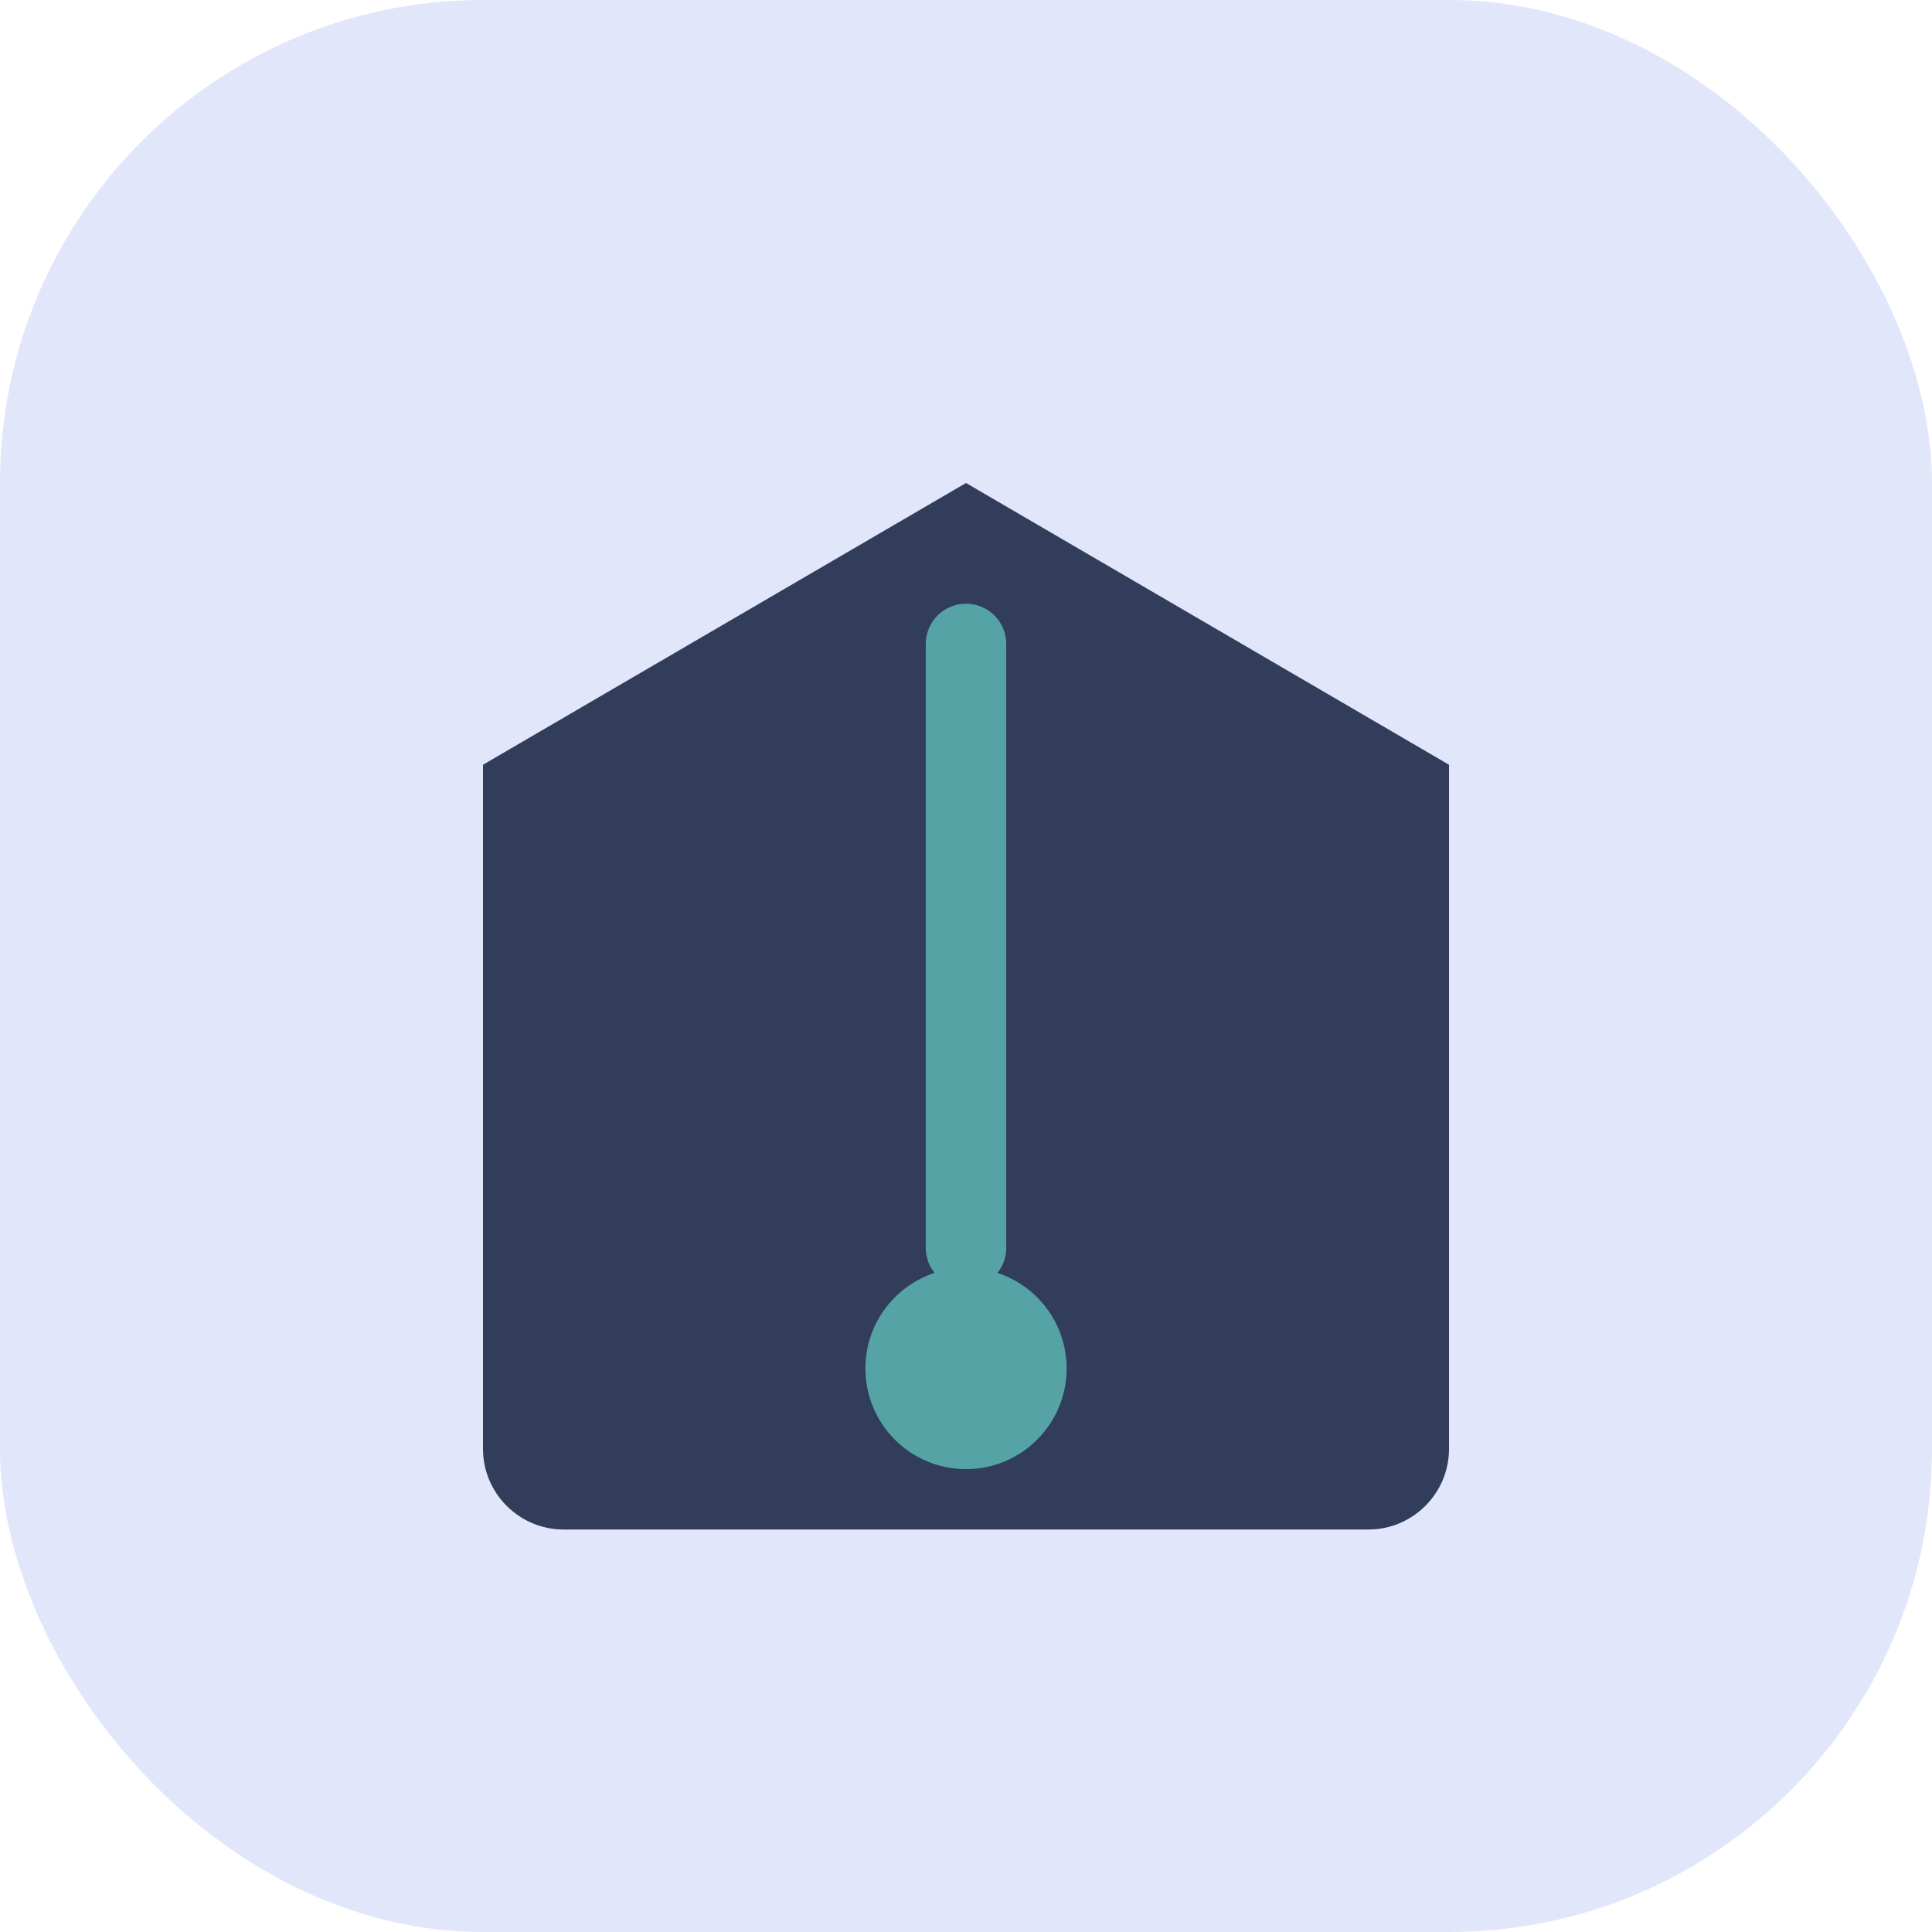
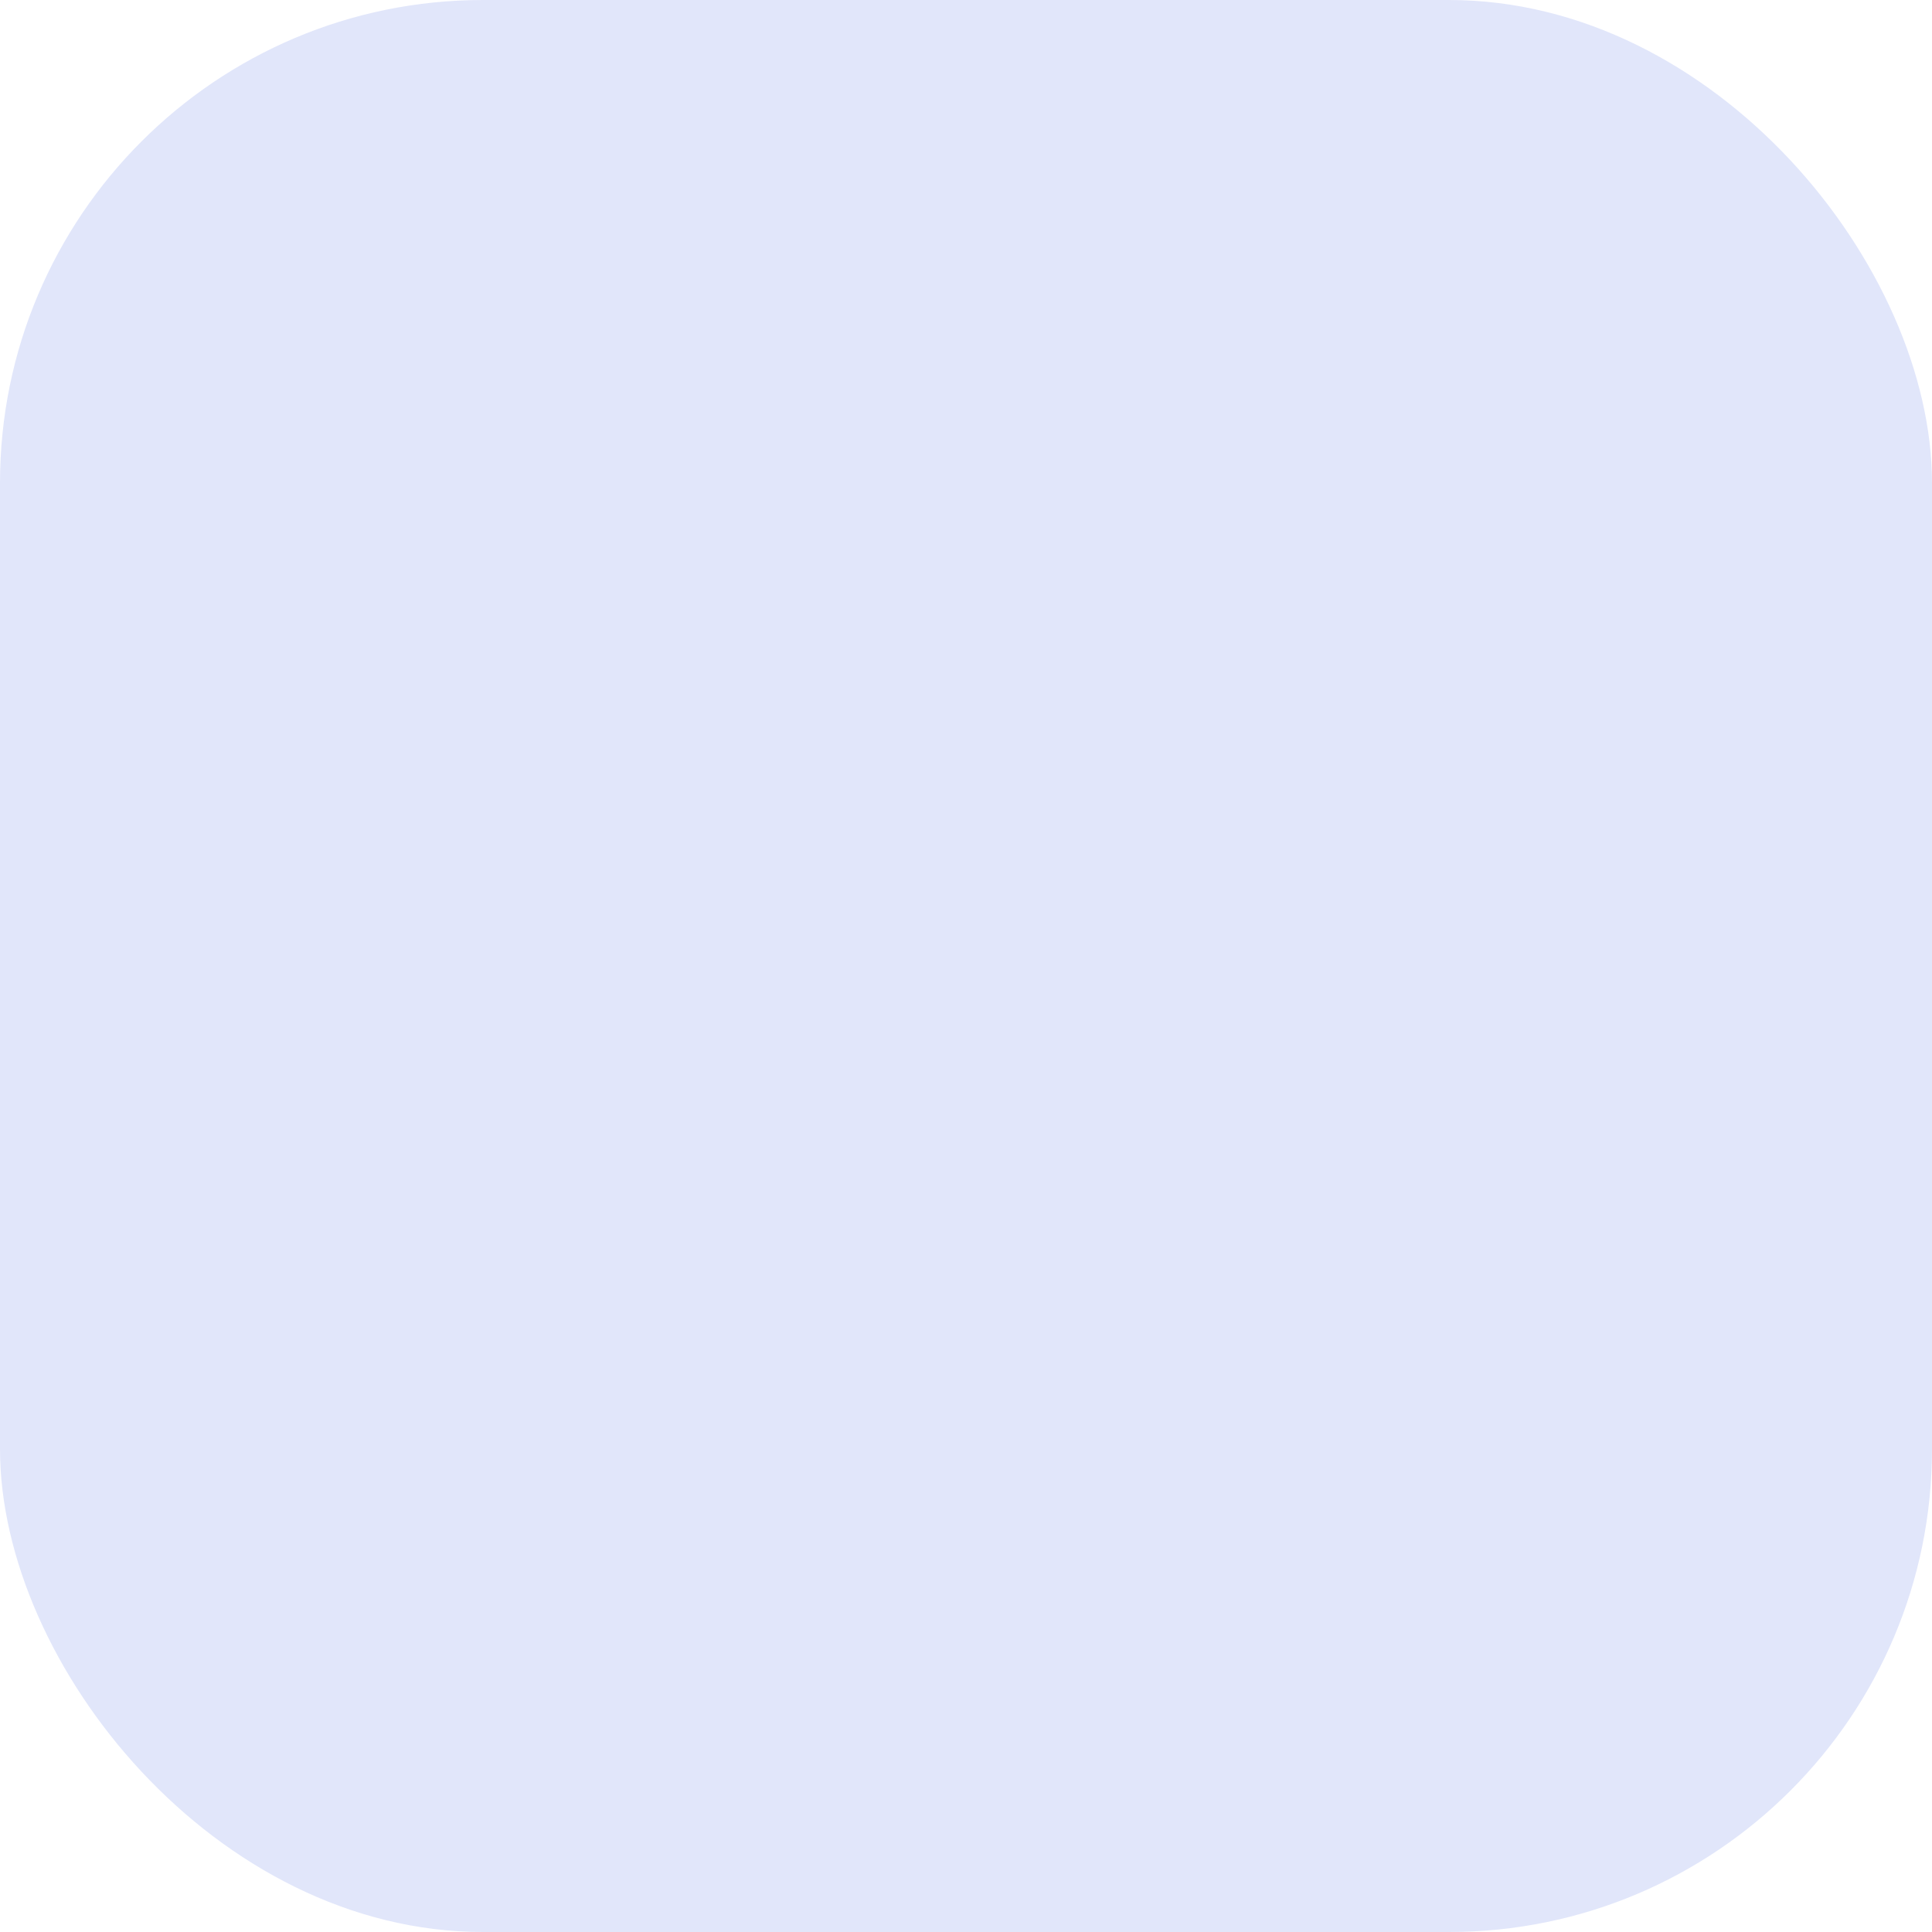
<svg xmlns="http://www.w3.org/2000/svg" width="48" height="48" viewBox="0 0 48 48">
  <rect width="48" height="48" rx="12" fill="#E1E6FA" />
-   <path d="M12 36V19L24 12l12 7v17c0 1.1-.9 2-2 2H14c-1.1 0-2-.9-2-2z" fill="#313D5A" />
-   <path d="M24 16v15" stroke="#56A3A6" stroke-width="2" stroke-linecap="round" />
-   <circle cx="24" cy="34" r="2.5" fill="#56A3A6" />
</svg>